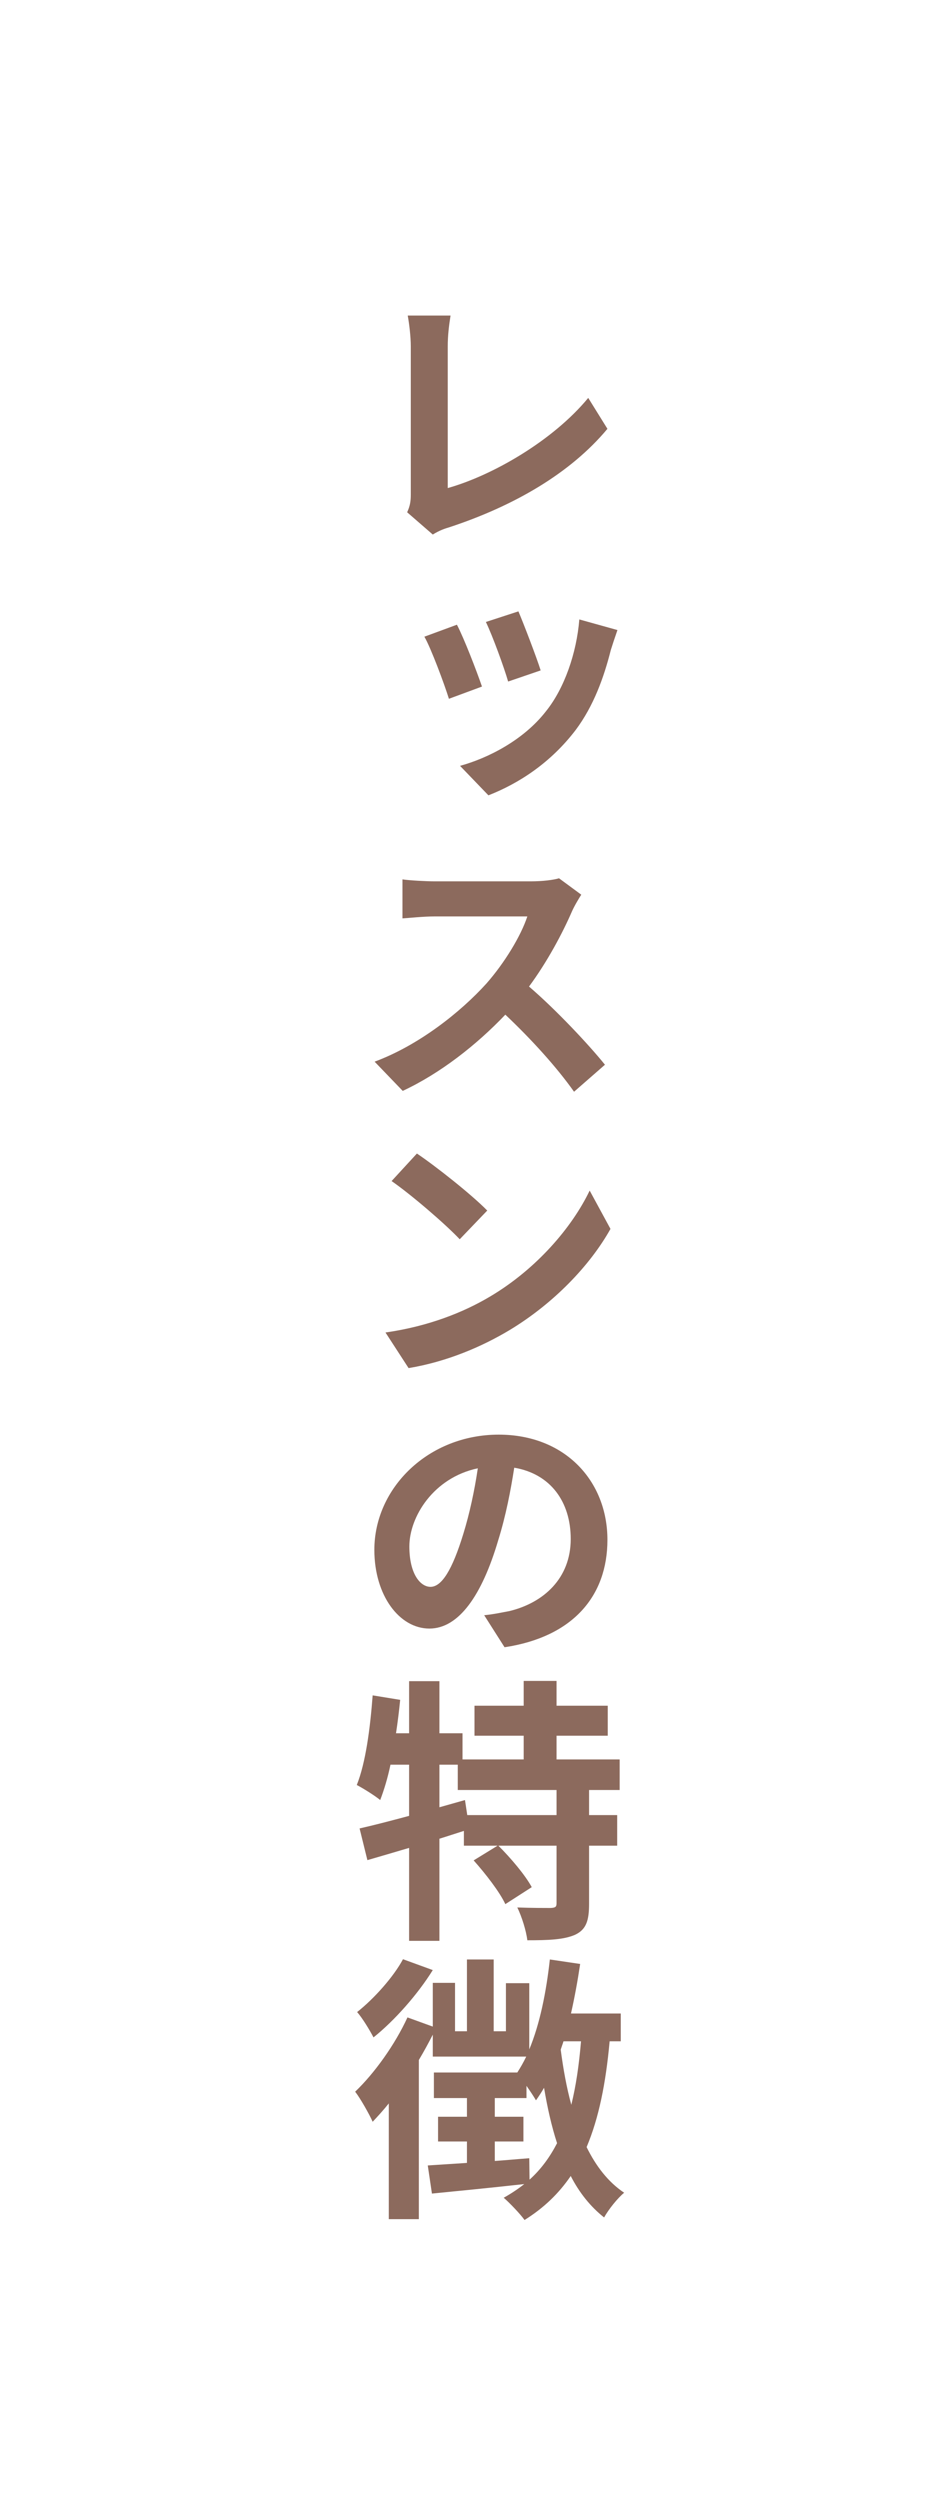
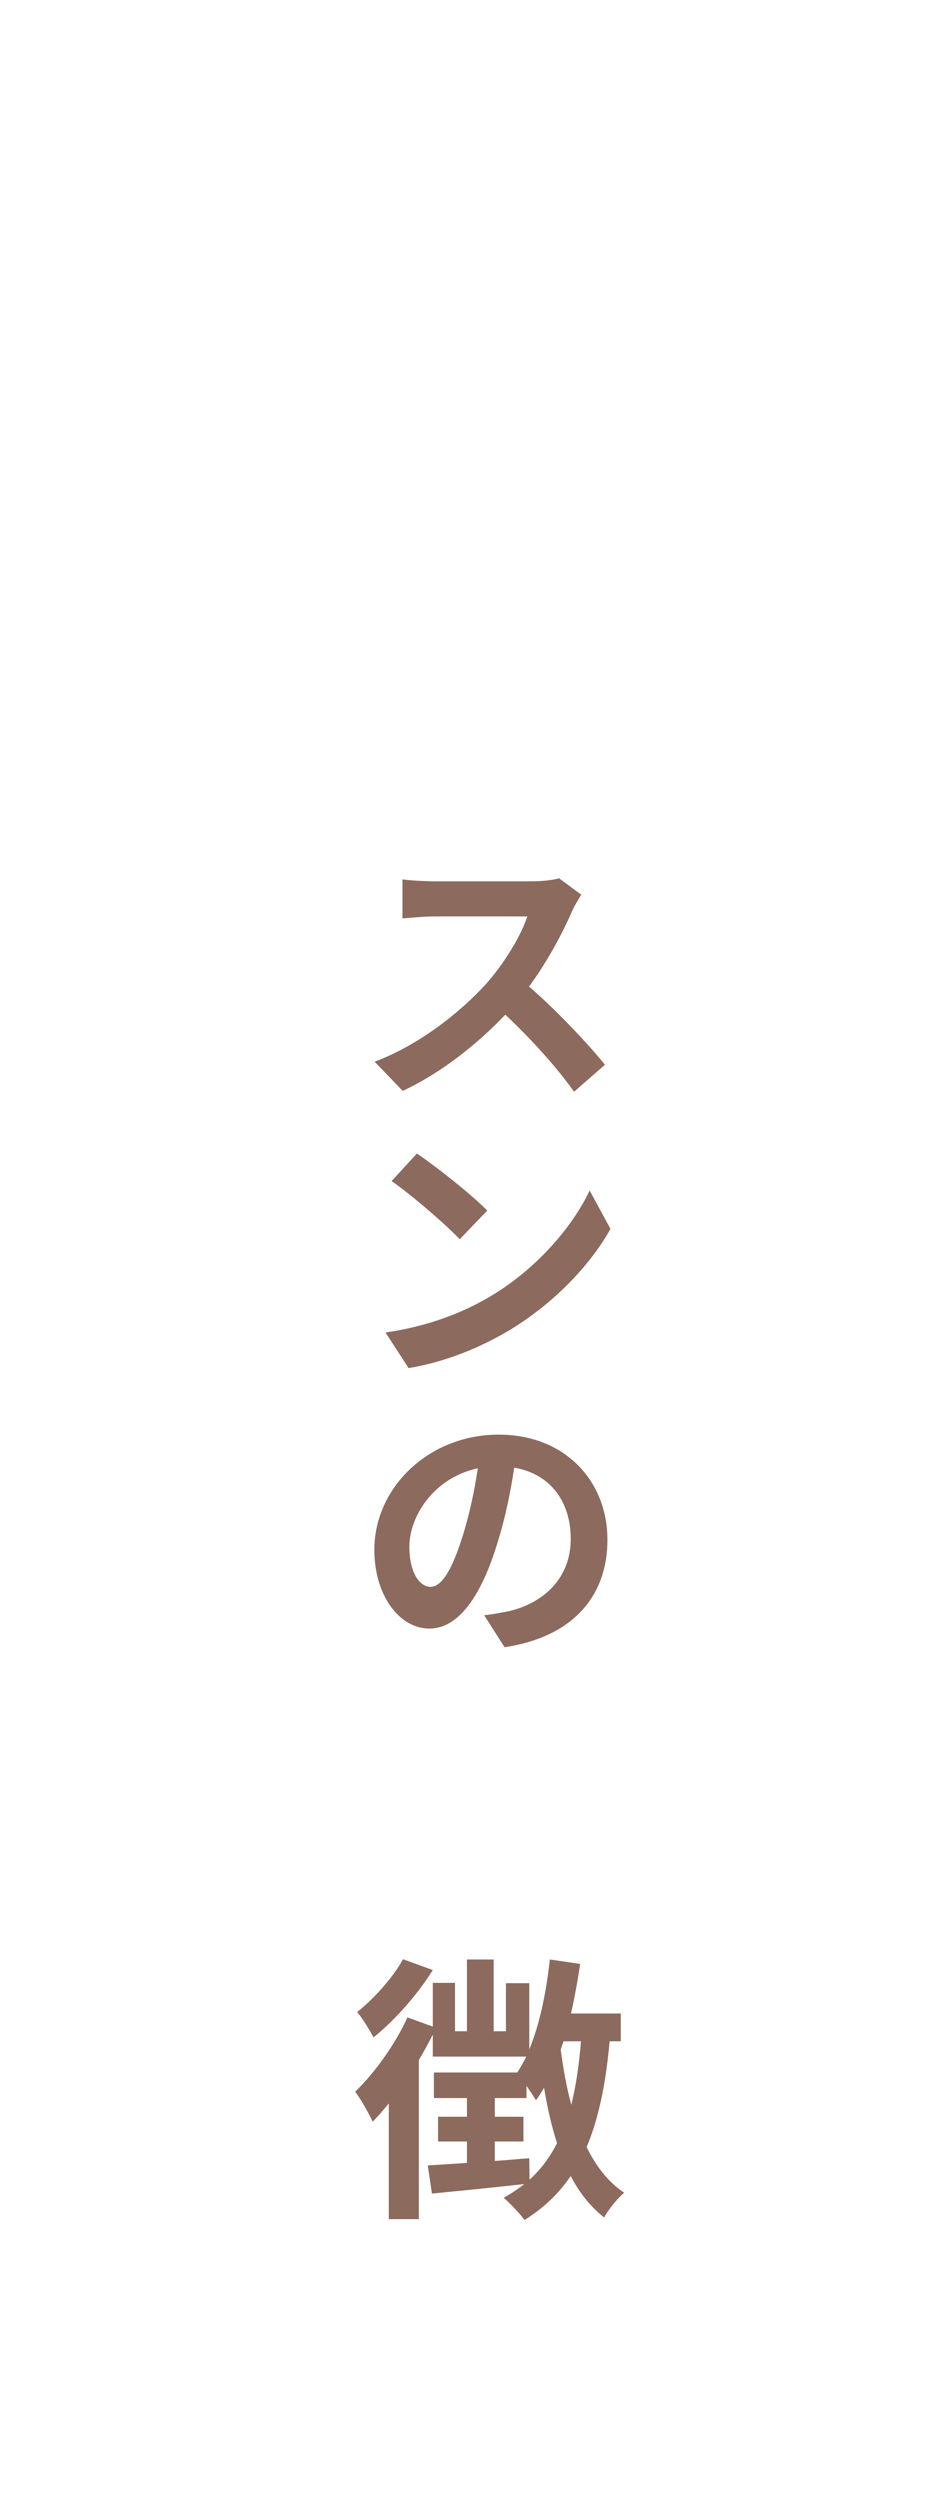
<svg xmlns="http://www.w3.org/2000/svg" width="300" viewBox="0 0 224.88 600" height="800" preserveAspectRatio="xMidYMid meet">
  <defs>
    <g />
  </defs>
  <g fill="#8c6a5d" fill-opacity="1">
    <g transform="translate(84.285, 126.032)">
      <g>
-         <path d="M 19.578 2.266 C 21.172 1.266 22.578 0.797 23.516 0.531 C 38.938 -4.547 52.562 -12.359 61.516 -23.109 L 56.906 -30.531 C 48.422 -20.234 33.859 -11.891 23.172 -8.891 L 23.172 -42.953 C 23.172 -45.422 23.453 -47.828 23.844 -50.297 L 13.562 -50.297 C 13.891 -48.5 14.297 -45.359 14.297 -42.891 L 14.297 -7.344 C 14.297 -5.812 14.156 -4.672 13.422 -3.078 Z M 19.578 2.266 " />
-       </g>
+         </g>
    </g>
  </g>
  <g fill="#8c6a5d" fill-opacity="1">
    <g transform="translate(84.285, 192.829)">
      <g>
-         <path d="M 40.141 -46.094 L 32.328 -43.547 C 33.938 -40.219 36.734 -32.531 37.672 -29.25 L 45.484 -31.922 C 44.547 -34.938 41.344 -43.281 40.141 -46.094 Z M 54.766 -44.156 C 54.109 -36.062 51.172 -27.594 46.75 -22.109 C 41.406 -15.234 32.938 -10.891 26.125 -9.016 L 32.938 -1.938 C 40.281 -4.812 47.891 -9.75 53.906 -17.641 C 58.188 -23.375 60.656 -30.188 62.328 -36.812 C 62.719 -38.078 63.188 -39.484 63.922 -41.609 Z M 25.375 -42.891 L 17.562 -40.016 C 19.172 -37.203 22.375 -28.594 23.453 -25.109 L 31.391 -28.047 C 30.125 -31.734 27.125 -39.547 25.375 -42.891 Z M 25.375 -42.891 " />
-       </g>
+         </g>
    </g>
  </g>
  <g fill="#8c6a5d" fill-opacity="1">
    <g transform="translate(84.285, 259.626)">
      <g>
        <path d="M 49.891 -48.828 C 48.562 -48.422 45.953 -48.094 43.078 -48.094 L 20.031 -48.094 C 18.109 -48.094 14.094 -48.297 12.297 -48.562 L 12.297 -39.203 C 13.688 -39.281 17.297 -39.672 20.031 -39.672 L 42.281 -39.672 C 40.75 -35 36.812 -28.516 32.469 -23.578 C 26.25 -16.703 16.234 -8.75 5.609 -4.812 L 12.359 2.203 C 21.375 -2 30.062 -8.812 37 -16.094 C 43.219 -10.219 49.297 -3.547 53.5 2.406 L 60.922 -4.078 C 57.109 -8.812 49.234 -17.234 42.688 -22.844 C 47.094 -28.797 50.766 -35.734 52.969 -40.812 C 53.578 -42.219 54.766 -44.156 55.234 -44.891 Z M 49.891 -48.828 " />
      </g>
    </g>
  </g>
  <g fill="#8c6a5d" fill-opacity="1">
    <g transform="translate(84.285, 326.423)">
      <g>
        <path d="M 15.766 -49.562 L 9.688 -42.953 C 14.422 -39.672 22.578 -32.656 26.047 -28.984 L 32.656 -35.875 C 28.859 -39.75 20.234 -46.562 15.766 -49.562 Z M 8.219 -6.609 L 13.766 1.938 C 22.984 0.406 31.391 -3.203 38.078 -7.219 C 48.562 -13.562 57.312 -22.641 62.25 -31.469 L 57.25 -40.672 C 53.031 -31.859 44.484 -21.844 33.328 -15.234 C 26.922 -11.422 18.5 -8.078 8.219 -6.609 Z M 8.219 -6.609 " />
      </g>
    </g>
  </g>
  <g fill="#8c6a5d" fill-opacity="1">
    <g transform="translate(84.285, 393.22)">
      <g>
        <path d="M 19.031 -12.359 C 16.562 -12.359 13.953 -15.5 13.953 -22.047 C 13.953 -29.125 19.703 -38.547 30.391 -40.812 C 29.594 -35.406 28.391 -29.859 26.922 -25.109 C 24.25 -16.359 21.703 -12.359 19.031 -12.359 Z M 36.812 2.141 C 53.172 -0.328 61.516 -10.094 61.516 -23.641 C 61.516 -37.734 51.359 -48.891 35.406 -48.891 C 18.562 -48.891 5.547 -36.141 5.547 -21.234 C 5.547 -10.281 11.562 -2.344 18.766 -2.344 C 25.844 -2.344 31.391 -10.359 35.266 -23.453 C 37.141 -29.453 38.281 -35.469 39.141 -40.953 C 47.828 -39.484 52.703 -32.797 52.703 -23.844 C 52.703 -14.422 46.219 -8.547 38 -6.547 C 36.203 -6.219 34.469 -5.812 31.922 -5.547 Z M 36.812 2.141 " />
      </g>
    </g>
  </g>
  <g fill="#8c6a5d" fill-opacity="1">
    <g transform="translate(84.285, 460.017)">
      <g>
-         <path d="M 49.297 -24.375 L 27.859 -24.375 L 27.312 -27.984 L 21.172 -26.25 L 21.172 -36.469 L 25.578 -36.469 L 25.578 -30.391 L 49.297 -30.391 Z M 64.453 -30.391 L 64.453 -37.734 L 49.297 -37.734 L 49.297 -43.422 L 61.594 -43.422 L 61.594 -50.625 L 49.297 -50.625 L 49.297 -56.578 L 41.406 -56.578 L 41.406 -50.625 L 29.594 -50.625 L 29.594 -43.422 L 41.406 -43.422 L 41.406 -37.734 L 26.719 -37.734 L 26.719 -44.016 L 21.172 -44.016 L 21.172 -56.516 L 13.891 -56.516 L 13.891 -44.016 L 10.75 -44.016 C 11.156 -46.688 11.484 -49.359 11.75 -52.031 L 5.141 -53.109 C 4.547 -45.219 3.469 -36.938 1.328 -31.594 C 2.875 -30.797 5.75 -28.984 6.953 -27.984 C 7.875 -30.391 8.75 -33.266 9.422 -36.469 L 13.891 -36.469 L 13.891 -24.188 C 9.422 -22.984 5.281 -21.906 2 -21.172 L 3.875 -13.562 C 6.875 -14.422 10.281 -15.438 13.891 -16.5 L 13.891 5.812 L 21.172 5.812 L 21.172 -18.703 C 23.109 -19.297 25.109 -19.969 27.047 -20.578 L 27.047 -17.031 L 35.141 -17.031 L 29.391 -13.5 C 32.266 -10.281 35.672 -5.875 37 -3 L 43.344 -7.078 C 41.75 -10.016 38.281 -14.094 35.328 -17.031 L 49.297 -17.031 L 49.297 -3.203 C 49.297 -2.344 49.031 -2.141 47.891 -2.078 C 46.828 -2.078 43.219 -2.078 39.875 -2.203 C 40.953 0 42.016 3.406 42.281 5.672 C 47.297 5.672 51.031 5.547 53.766 4.344 C 56.438 3.078 57.109 0.938 57.109 -3.078 L 57.109 -17.031 L 63.859 -17.031 L 63.859 -24.375 L 57.109 -24.375 L 57.109 -30.391 Z M 64.453 -30.391 " />
-       </g>
+         </g>
    </g>
  </g>
  <g fill="#8c6a5d" fill-opacity="1">
    <g transform="translate(84.285, 526.813)">
      <g>
        <path d="M 12.422 -56.578 C 10.219 -52.438 5.547 -47.156 1.406 -43.891 C 2.672 -42.484 4.469 -39.484 5.344 -37.812 C 10.422 -41.875 15.969 -48.156 19.578 -53.969 Z M 42.75 -8.812 C 39.938 -8.609 37.203 -8.344 34.469 -8.156 L 34.469 -12.828 L 41.344 -12.828 L 41.344 -18.766 L 34.469 -18.766 L 34.469 -23.25 L 42.078 -23.25 L 42.078 -26.188 C 43.016 -24.844 43.891 -23.516 44.359 -22.703 C 45.016 -23.641 45.688 -24.641 46.297 -25.719 C 47.094 -20.969 48.094 -16.5 49.422 -12.422 C 47.688 -9.078 45.562 -6.141 42.812 -3.672 Z M 55.172 -36.875 C 54.703 -31.266 53.969 -26.188 52.844 -21.641 C 51.703 -25.781 50.906 -30.266 50.297 -34.875 C 50.5 -35.531 50.766 -36.203 50.969 -36.875 Z M 64.719 -36.875 L 64.719 -43.547 L 52.766 -43.547 C 53.641 -47.422 54.375 -51.438 54.969 -55.438 L 47.688 -56.516 C 46.828 -48.688 45.281 -41.016 42.75 -34.938 L 42.75 -50.828 L 37.141 -50.828 L 37.141 -39.281 L 34.203 -39.281 L 34.203 -56.516 L 27.781 -56.516 L 27.781 -39.281 L 24.922 -39.281 L 24.922 -50.906 L 19.578 -50.906 L 19.578 -40.406 L 13.5 -42.609 C 10.484 -36.062 5.609 -29.25 0.938 -24.781 C 2.203 -23.172 4.406 -19.234 5.141 -17.562 C 6.406 -18.906 7.75 -20.375 9.016 -21.969 L 9.016 5.812 L 16.234 5.812 L 16.234 -32.391 C 17.438 -34.406 18.562 -36.469 19.578 -38.469 L 19.578 -33.203 L 42.016 -33.203 C 41.344 -31.797 40.609 -30.531 39.875 -29.391 L 19.844 -29.391 L 19.844 -23.25 L 27.781 -23.25 L 27.781 -18.766 L 20.844 -18.766 L 20.844 -12.828 L 27.781 -12.828 L 27.781 -7.688 L 18.375 -7.078 L 19.375 -0.328 C 25.578 -0.938 33.672 -1.734 41.547 -2.609 C 40.016 -1.406 38.406 -0.328 36.609 0.672 C 38.078 1.938 40.672 4.672 41.609 6.016 C 46.219 3.141 49.828 -0.328 52.703 -4.547 C 54.766 -0.531 57.438 2.812 60.719 5.406 C 61.781 3.469 63.984 0.734 65.531 -0.531 C 61.719 -3.078 58.781 -6.875 56.516 -11.484 C 59.453 -18.438 61.125 -26.781 62.047 -36.875 Z M 64.719 -36.875 " />
      </g>
    </g>
  </g>
</svg>